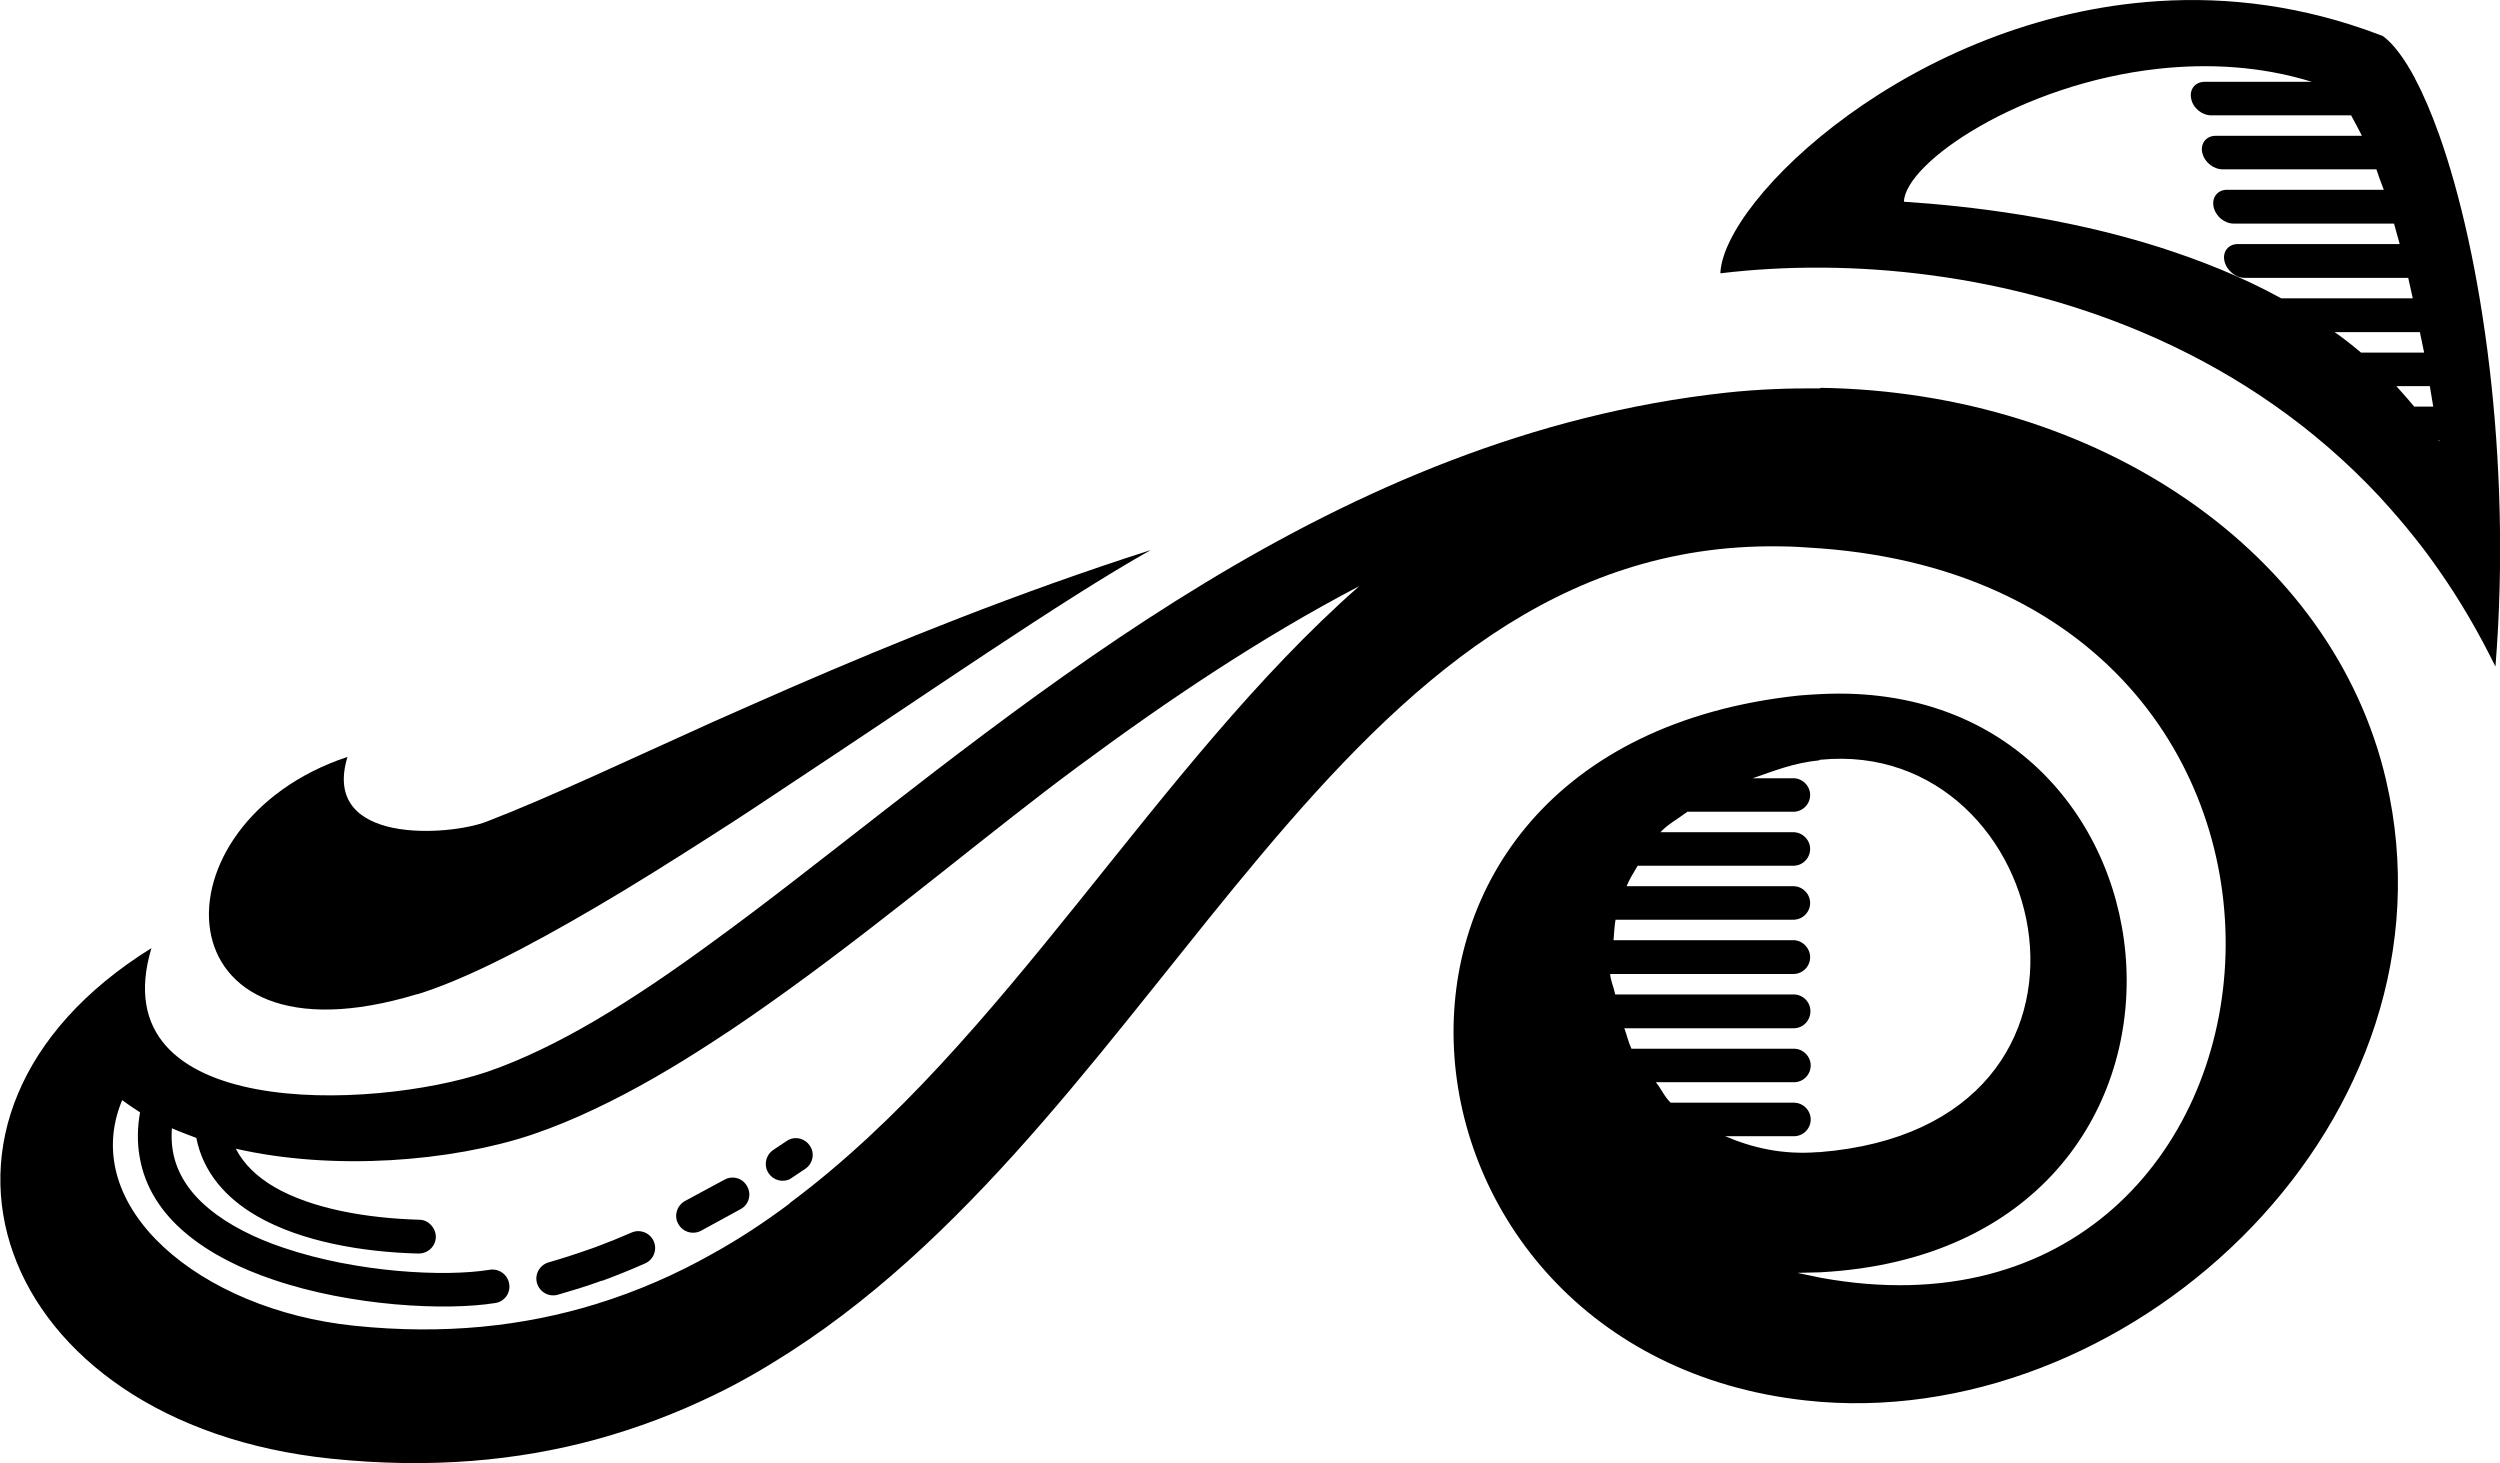
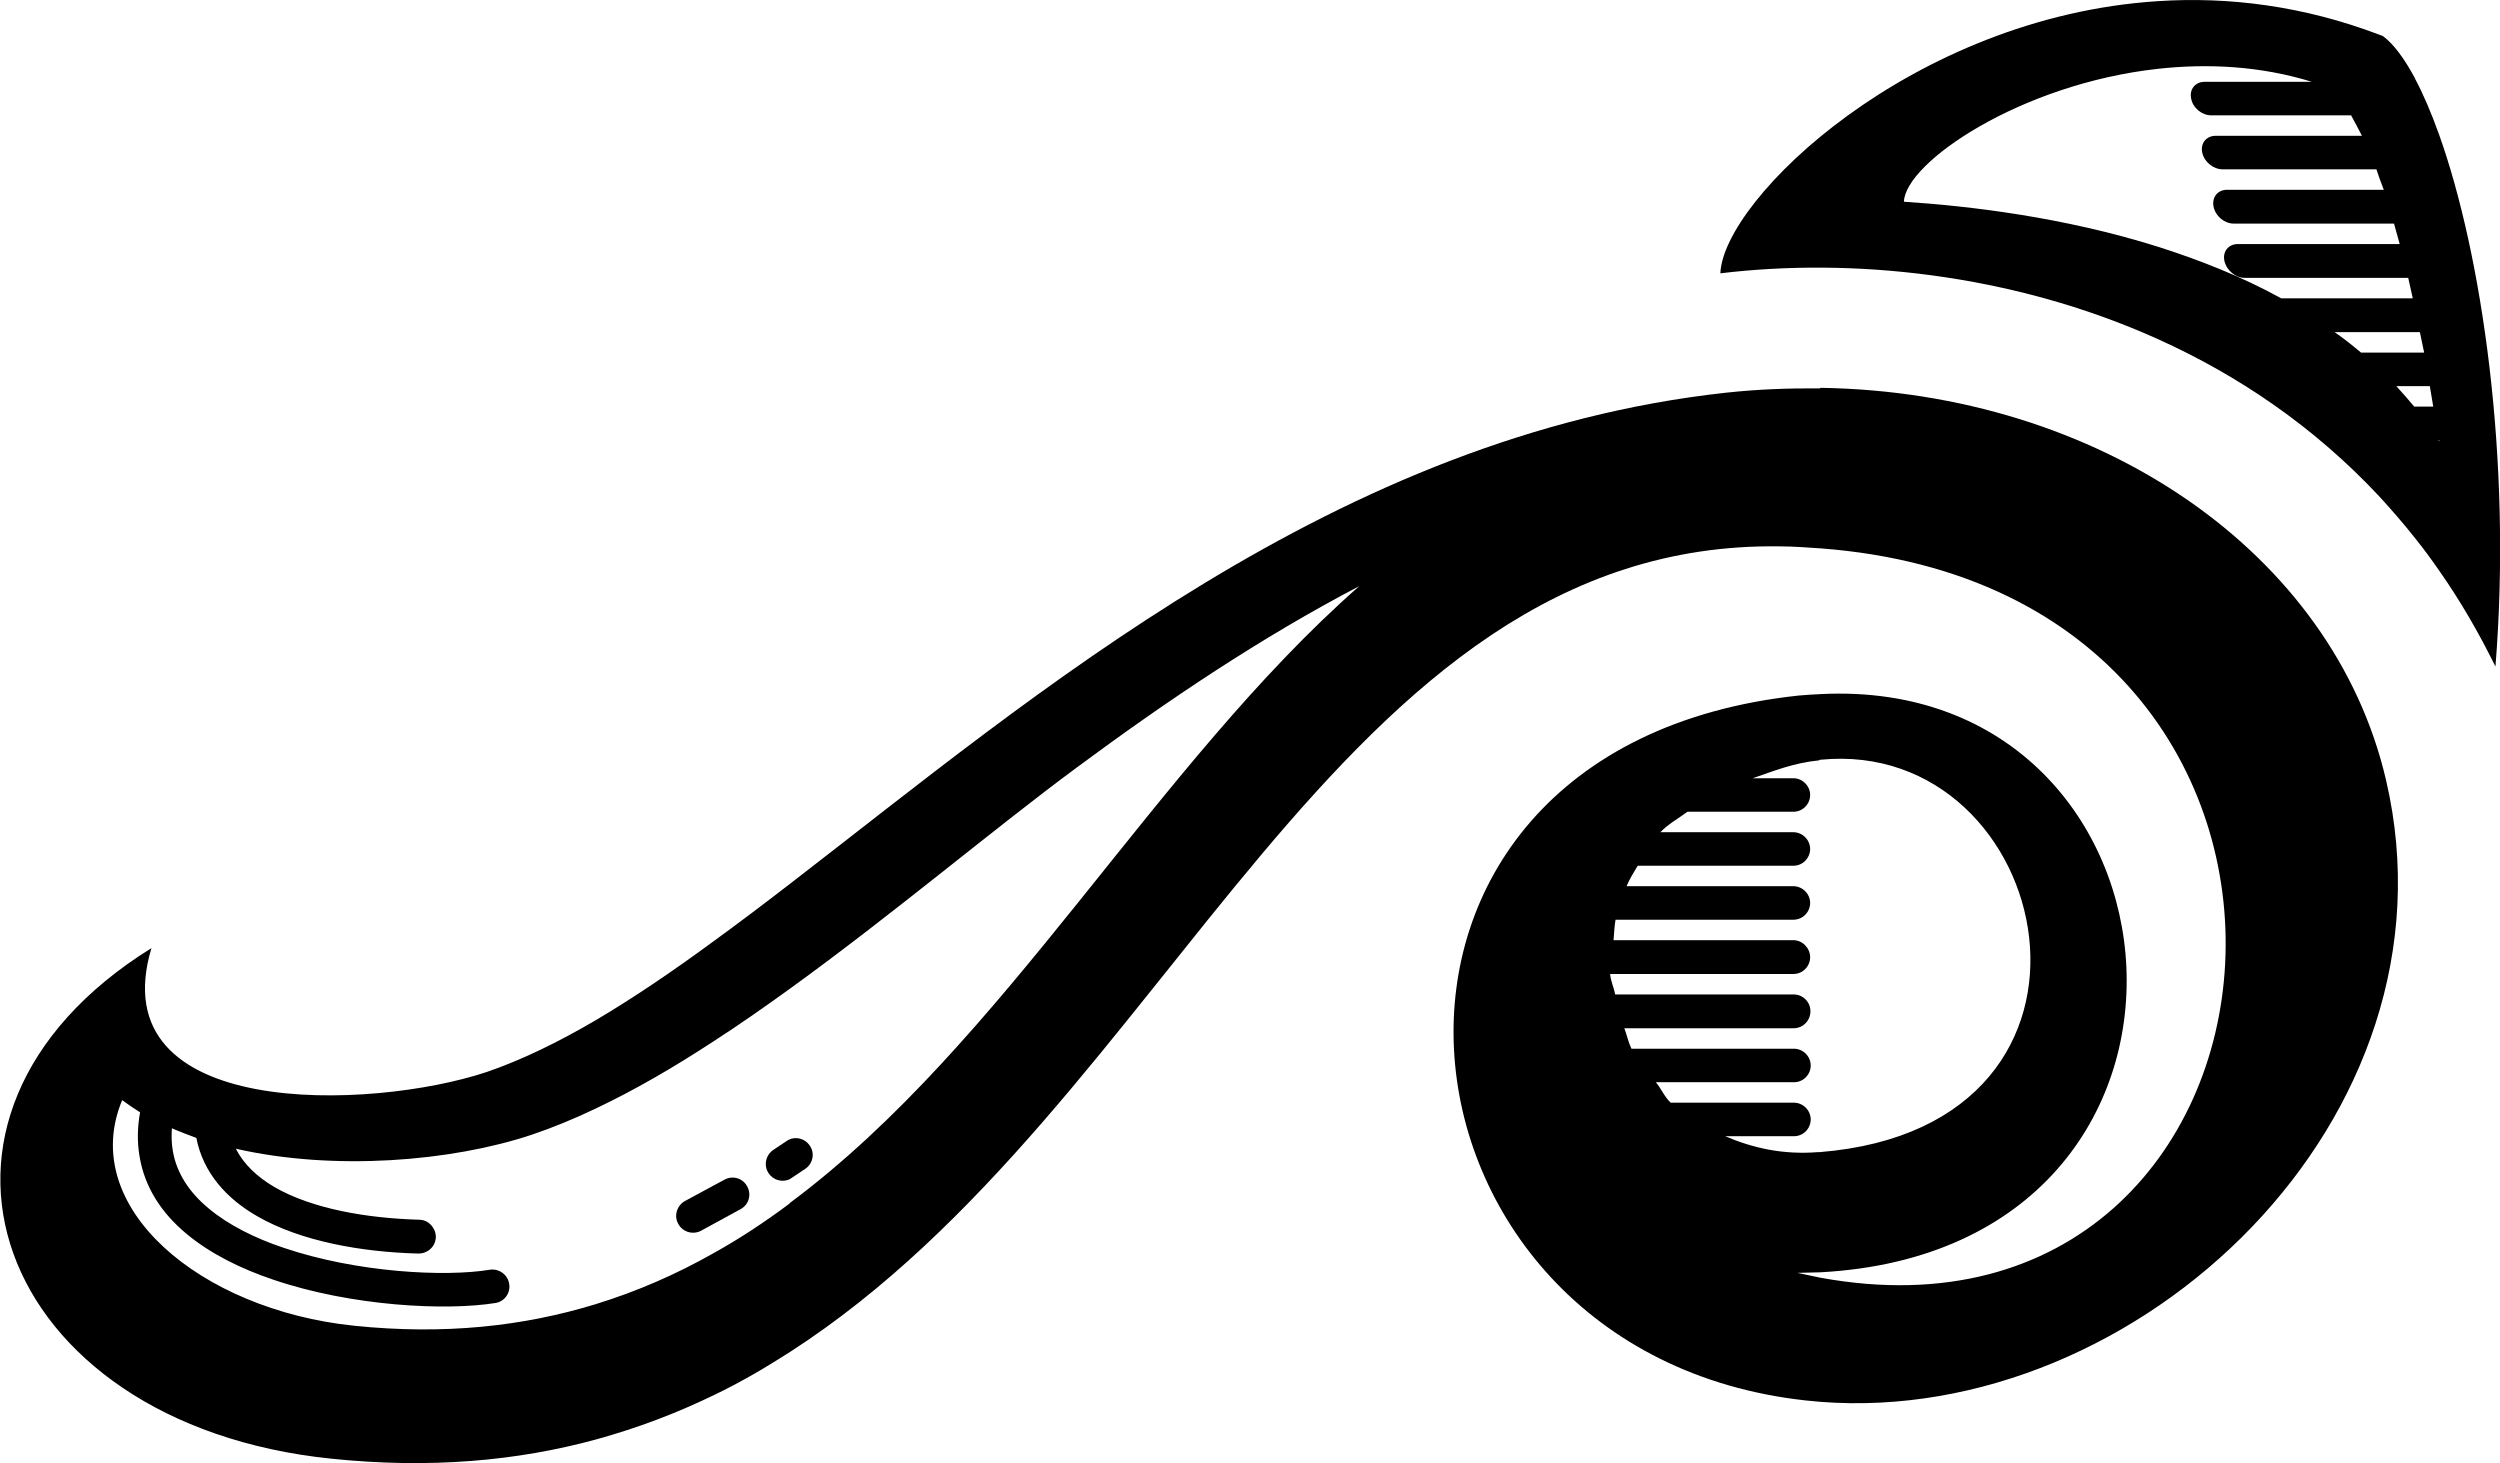
<svg xmlns="http://www.w3.org/2000/svg" id="Layer_2" data-name="Layer 2" viewBox="0 0 87.99 51.5">
  <defs>
    <style>
      .cls-1 {
        fill-rule: evenodd;
      }
    </style>
  </defs>
  <g id="Layer_2-2" data-name="Layer 2">
    <g>
      <path class="cls-1" d="M85,2.76c-.37-.69-.75-1.21-1.13-1.49l-.13-.05c-2.69-1.02-5.31-1.34-7.78-1.18-8.66.55-15.31,6.97-15.41,9.58,4.54-.55,10.2-.03,15.41,2.32,2.81,1.27,5.48,3.07,7.78,5.53.43.47.85.95,1.26,1.47.29.36.57.74.84,1.13.73,1.04,1.39,2.17,1.99,3.39.59-7.32-.49-14.55-1.99-18.74-.27-.75-.55-1.41-.84-1.95ZM75.97,8.69c-3.33-1.05-6.66-1.44-8.96-1.59.05-1.38,4.1-4.15,8.96-4.68,1.74-.19,3.59-.1,5.4.46h-3.78c-.33,0-.54.27-.47.59.06.33.38.59.71.59h4.92c.13.23.25.47.38.72h-5.15c-.33,0-.54.27-.47.59.07.33.39.59.72.59h5.41l.11.32.15.4h-5.52c-.33,0-.54.27-.47.6.07.33.38.59.71.59h5.64l.2.72h-5.7c-.33,0-.54.27-.47.59.07.33.39.6.71.6h5.76l.16.72h-4.63c-1.38-.76-2.85-1.34-4.32-1.81ZM83.1,12.41c-.3-.25-.61-.5-.93-.72h3l.15.72h-2.22ZM85,14.31h-.03c-.2-.24-.41-.48-.63-.72h1.18l.12.72h-.65ZM85.86,15.55l-.02-.03-.02-.03h.03v.05Z" />
-       <path class="cls-1" d="M14.67,35c1.64-.5,3.85-1.63,6.3-3.07,1.32-.77,2.7-1.64,4.12-2.55.9-.57,1.8-1.17,2.7-1.77,4.79-3.16,9.58-6.49,12.71-8.25-4.71,1.51-9,3.25-12.71,4.86-.94.41-1.84.81-2.7,1.19l-4.12,1.87c-1.49.67-2.78,1.23-3.85,1.64-1.29.5-5.84.84-4.89-2.28-6.97,2.31-6.74,11.15,2.45,8.35Z" />
      <path class="cls-1" d="M25.09,41.74l-.98.53c-.28.15-.4.52-.24.8.15.29.51.4.8.25l.42-.23.97-.53c.29-.15.4-.51.24-.8-.15-.29-.51-.4-.8-.24l-.41.22Z" />
-       <path class="cls-1" d="M20.97,43.89l-.2.07c-.48.17-.97.33-1.46.47-.31.09-.5.41-.41.73.09.31.41.5.73.41.44-.13.89-.26,1.34-.42l.19-.07h.03c.49-.18.99-.38,1.51-.61.3-.13.44-.48.31-.78-.13-.3-.48-.44-.78-.31-.41.18-.83.35-1.26.51Z" />
      <path class="cls-1" d="M27.7,40.15l-.48.32c-.27.18-.35.55-.17.82.16.25.48.33.73.22l.08-.05.48-.32c.27-.18.35-.55.16-.82-.16-.24-.47-.33-.73-.21l-.09.05Z" />
      <path class="cls-1" d="M64.05,13.67c-1.08-.01-2.18.03-3.29.15-13.68,1.49-24.3,10.62-32.96,17.29-.92.71-1.82,1.39-2.7,2.03-1.43,1.05-2.8,1.98-4.12,2.76-1.33.78-2.62,1.41-3.85,1.83-4.04,1.35-13.62,1.72-11.8-4.36-9.53,5.92-5.54,16.75,6.33,17.97,3.47.36,6.55.08,9.33-.68,1.45-.4,2.82-.92,4.12-1.55.94-.45,1.83-.97,2.7-1.53,13.41-8.64,19.21-28.58,34.83-28.35.49,0,.96.04,1.43.07,20.36,1.53,17.63,28.9,0,25.67l-.81-.17.81-.02c15.27-.82,13.45-21.04,0-20.35-.25.01-.51.03-.76.05-17.29,1.85-15.15,23.12.24,24.81l.53.05c11.17.86,22.67-9.98,19.9-21.88-1.86-8.01-10.1-13.66-19.9-13.81ZM27.79,42.36c-.87.65-1.76,1.24-2.7,1.76-1.29.73-2.66,1.33-4.12,1.78-2.54.78-5.34,1.09-8.51.76-5.42-.56-9.73-4.18-8.16-7.94.2.15.41.29.63.43-.1.55-.1,1.07-.02,1.54.18,1.11.79,2.02,1.66,2.74.83.69,1.89,1.22,3.05,1.61,2.76.94,6.09,1.1,7.82.82.32-.05.54-.36.48-.68-.05-.32-.36-.54-.68-.49-1.58.26-4.68.1-7.25-.77h0c-1.02-.34-1.96-.81-2.66-1.4h0s0,0,0,0c-.66-.55-1.12-1.23-1.25-2.03-.04-.24-.05-.5-.03-.78.27.12.57.23.86.34.24,1.22,1.05,2.13,2.15,2.76,1.53.88,3.67,1.26,5.67,1.31.33,0,.6-.25.61-.58,0-.32-.25-.6-.57-.61-1.84-.05-3.78-.38-5.11-1.15-.6-.35-1.08-.8-1.36-1.35,3.46.79,7.59.45,10.41-.49.74-.25,1.5-.56,2.27-.93,1.35-.64,2.73-1.44,4.12-2.35.9-.58,1.8-1.21,2.7-1.86,3.64-2.63,7.19-5.64,10.13-7.81,3.16-2.34,6.45-4.55,9.91-6.36-7.2,6.33-12.46,16.07-20.04,21.71ZM64.05,26.74h.02c8.25-.82,11.35,12.89-.02,13.81h-.06c-1.25.1-2.31-.15-3.27-.56h2.42c.33,0,.59-.27.59-.59s-.27-.59-.59-.59h-4.34c-.22-.21-.33-.49-.52-.72h4.86c.33,0,.59-.27.59-.59s-.27-.59-.59-.59h-5.72c-.11-.23-.16-.48-.25-.72h5.96c.33,0,.59-.27.59-.6s-.27-.59-.59-.59h-6.28c-.05-.25-.16-.47-.18-.72h6.45c.33,0,.59-.27.59-.59s-.27-.6-.59-.6h-6.33c.02-.24.03-.48.07-.72h6.26c.33,0,.59-.27.59-.59s-.27-.59-.59-.59h-5.87c.1-.25.25-.48.39-.72h5.48c.33,0,.59-.27.59-.59s-.27-.59-.59-.59h-4.68c.26-.28.63-.48.95-.72h3.73c.33,0,.59-.27.59-.59s-.27-.59-.59-.59h-1.43c.73-.25,1.43-.54,2.34-.63Z" />
    </g>
  </g>
</svg>